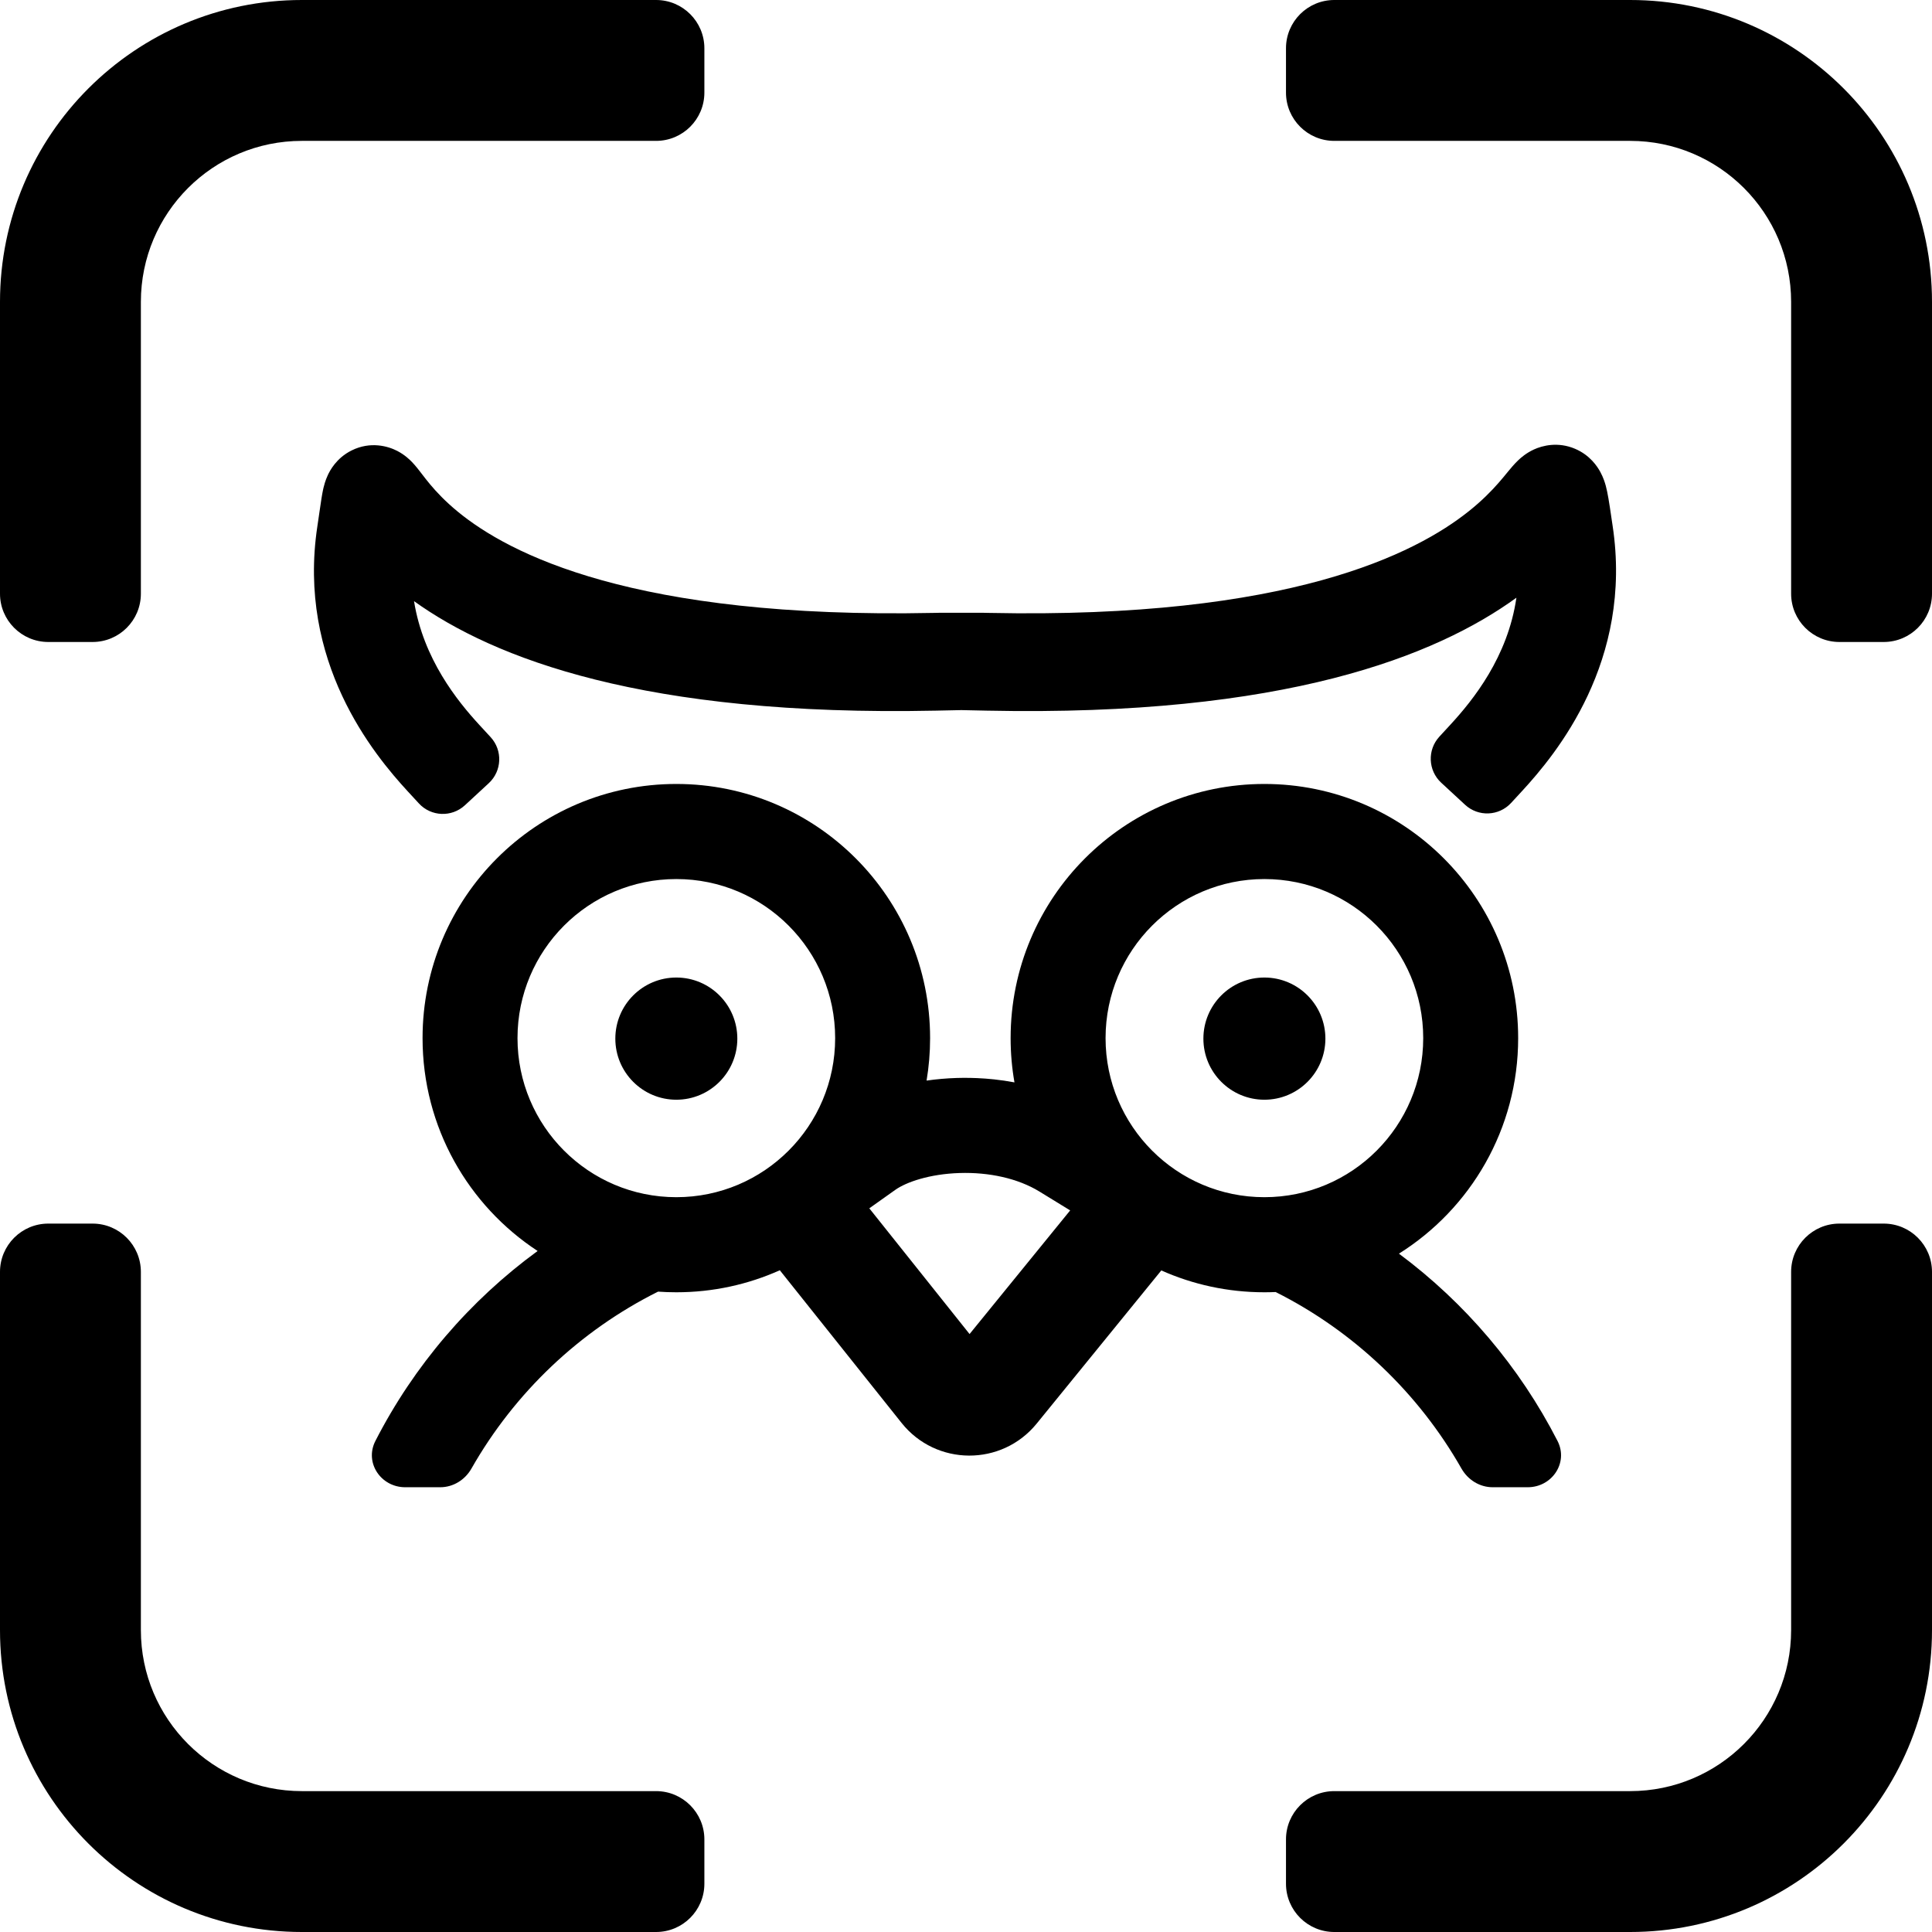
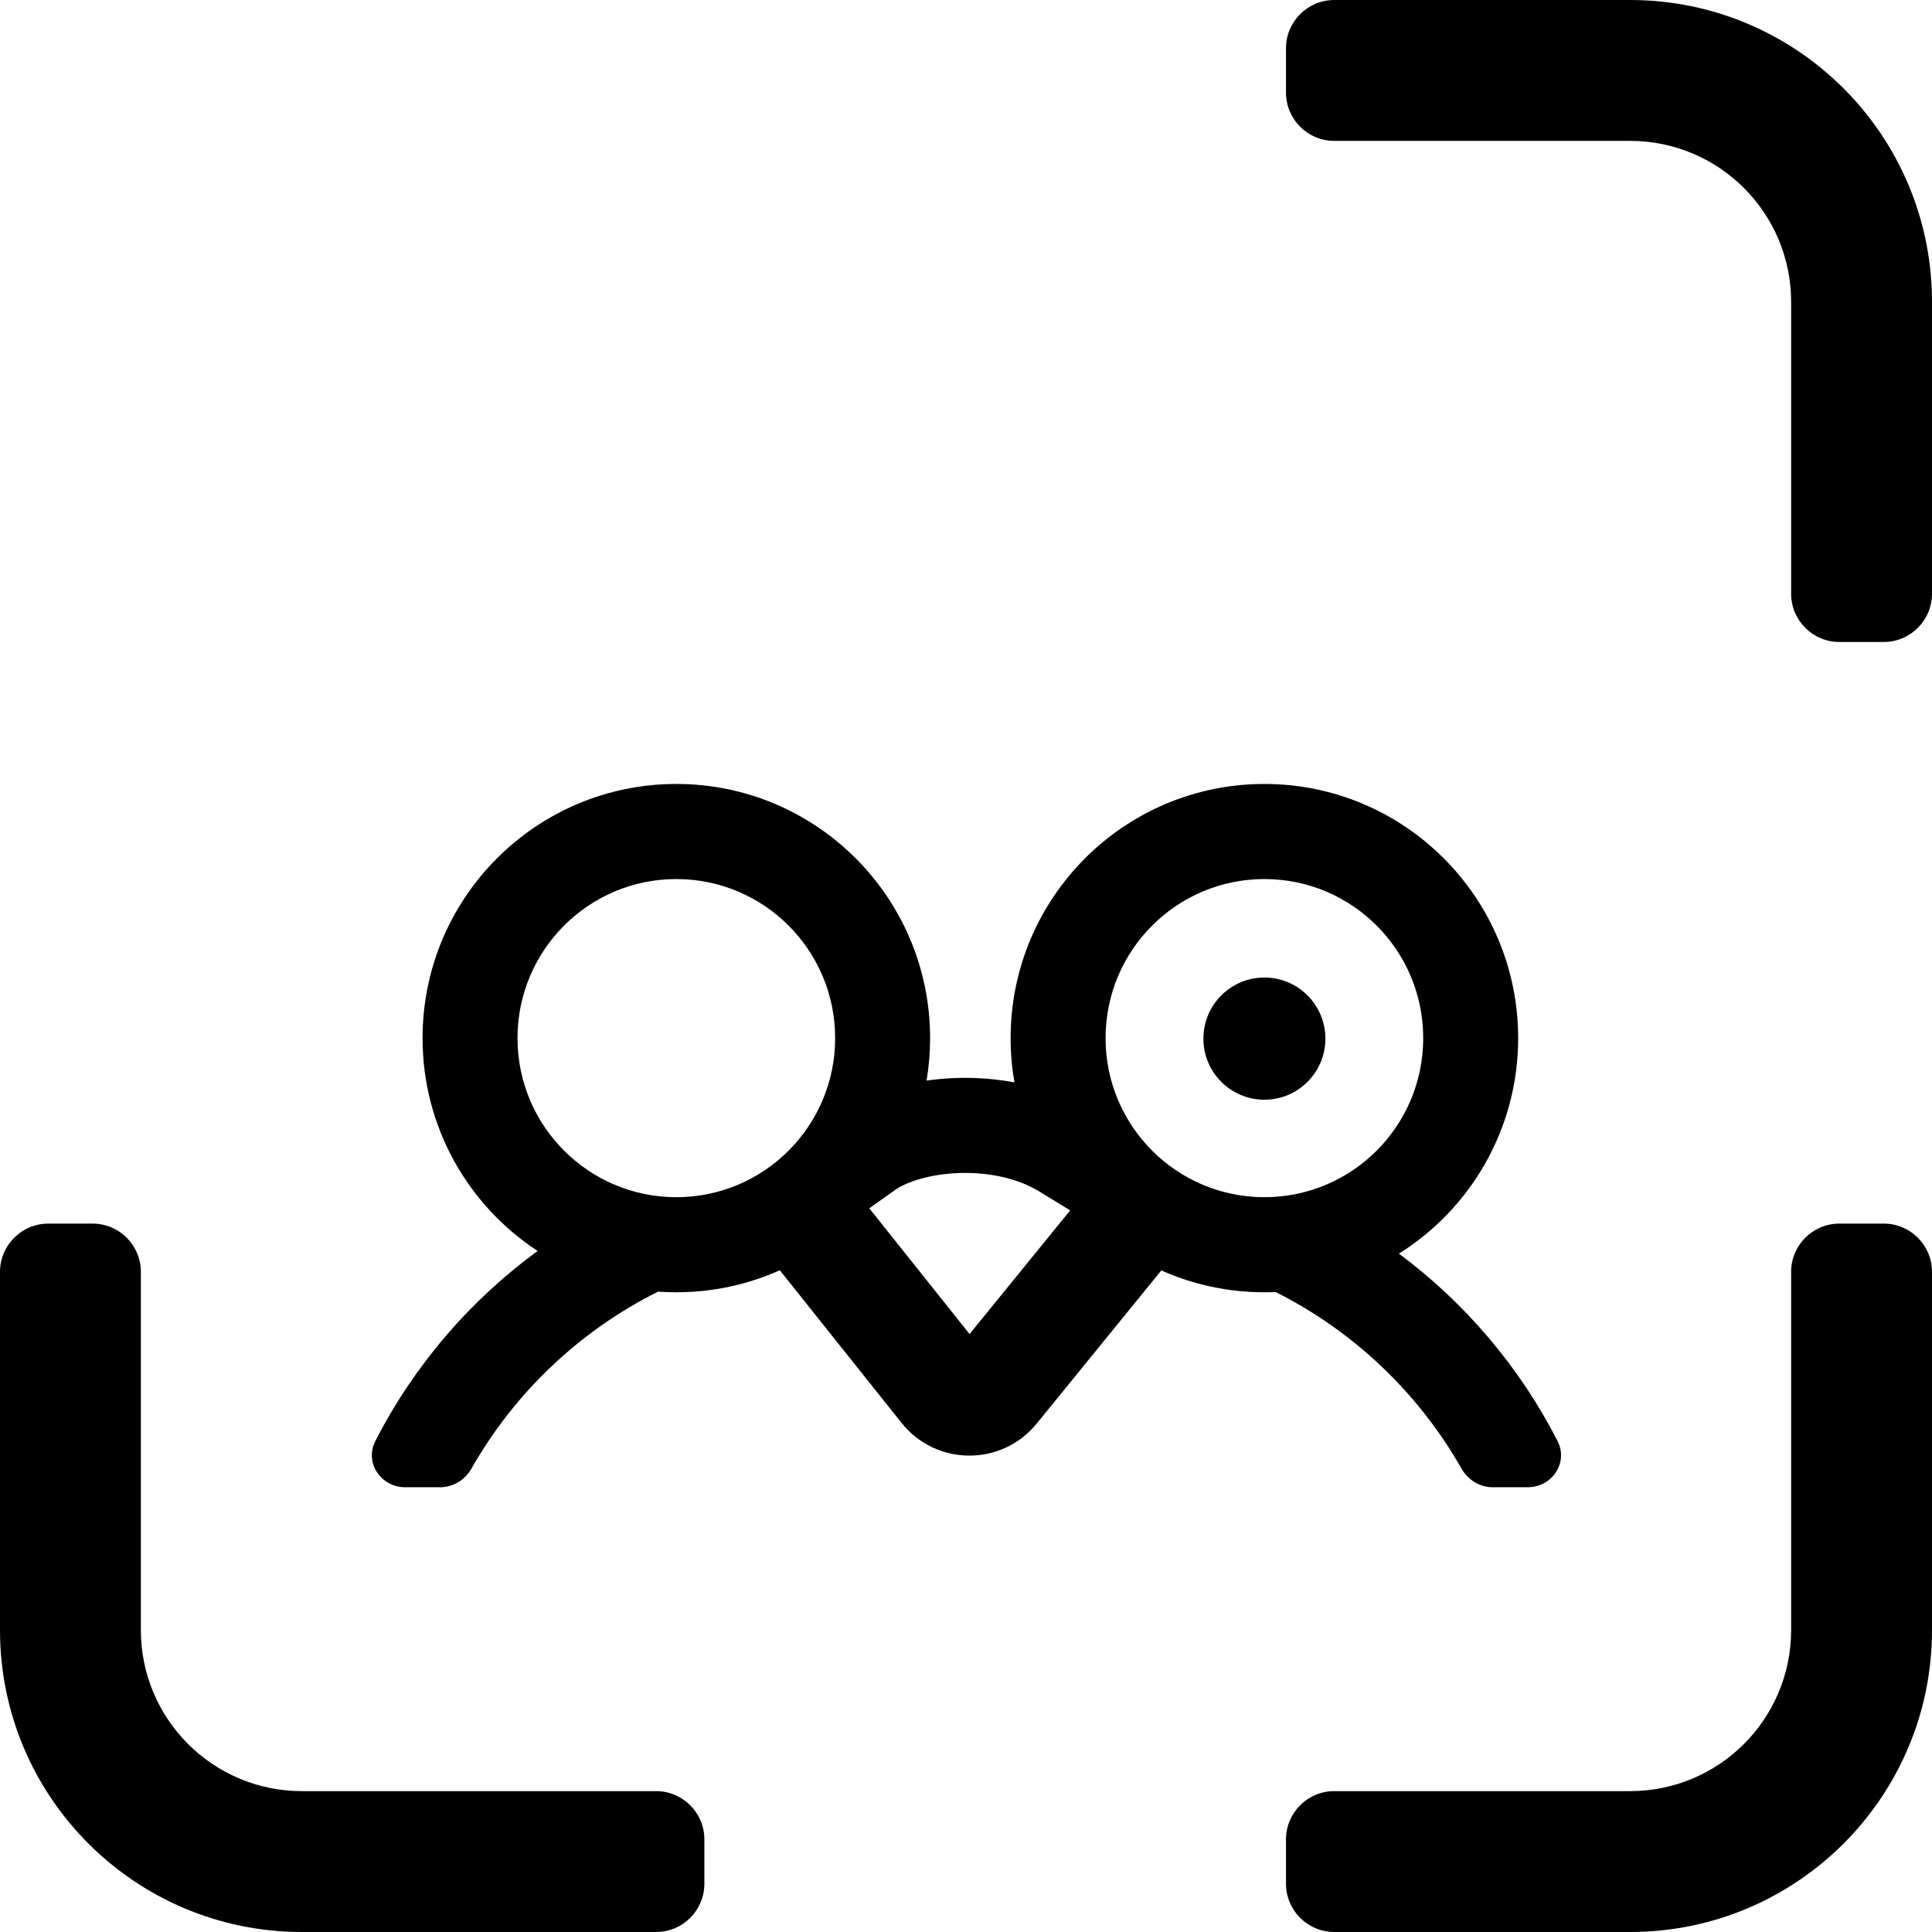
<svg xmlns="http://www.w3.org/2000/svg" width="960" height="960" viewBox="0 0 960 960" fill="none">
-   <path d="M326 0C339.255 0 350 10.745 350 24V46C350 59.255 339.255 70 326 70H150C105.817 70 70 105.817 70 150V295C70 308.255 59.255 319 46 319H24C10.745 319 0 308.255 0 295V150C0 67.157 67.157 0 150 0H326Z" fill="black" />
  <path d="M639 46C639 59.255 649.745 70 663 70H810C854.183 70 890 105.817 890 150V295C890 308.255 900.745 319 914 319H936C949.255 319 960 308.255 960 295V150C960 67.157 892.843 0 810 0H663C649.745 0 639 10.745 639 24V46Z" fill="black" />
  <path d="M663 890C649.745 890 639 900.745 639 914V936C639 949.255 649.745 960 663 960H810C892.843 960 960 892.843 960 810V632C960 618.745 949.255 608 936 608H914C900.745 608 890 618.745 890 632V810C890 854.183 854.183 890 810 890H663Z" fill="black" />
  <path d="M70 632C70 618.745 59.255 608 46 608H24C10.745 608 0 618.745 0 632V810C0 892.843 67.157 960 150 960H326C339.255 960 350 949.255 350 936V914C350 900.745 339.255 890 326 890H150C105.817 890 70 854.183 70 810V632Z" fill="black" />
-   <path d="M800.624 256.703L800.64 256.814L800.711 257.32L800.751 257.576L800.79 257.837L800.806 257.963C800.967 259.055 801.125 260.128 801.288 261.185C811.529 328.589 773.185 374.752 756.333 393.037L750.854 398.98C744.797 405.554 734.564 405.965 727.998 399.895L716.132 388.927C709.569 382.857 709.159 372.608 715.219 366.035L720.695 360.092C731.989 347.837 749.233 326.427 753.497 296.999C713.745 325.823 638.472 356.198 490.362 353.113L477.681 352.847L464.999 353.113C319.967 356.132 245.392 327.123 205.726 298.71C210.341 327.379 227.201 348.283 238.305 360.332L243.781 366.275C249.841 372.848 249.431 383.097 242.868 389.167L231.002 400.138C224.436 406.205 214.203 405.796 208.146 399.22L202.667 393.28C185.816 374.992 147.471 328.829 157.712 261.425C158.01 259.469 158.302 257.436 158.589 255.435L158.605 255.3C158.976 252.716 159.339 250.188 159.702 247.933C159.821 247.198 159.937 246.491 160.055 245.821L160.237 244.809C160.339 244.255 160.442 243.736 160.545 243.253L160.742 242.383C160.89 241.774 161.103 240.92 161.416 239.913C161.774 238.768 162.259 237.429 162.912 236.034C163.872 233.985 167.082 227.605 174.74 223.811C184.141 219.154 192.858 221.717 197.386 224.056C201.264 226.057 203.812 228.646 204.728 229.593C206.529 231.459 208.337 233.829 209.293 235.081L209.293 235.082L209.551 235.42C210.815 237.068 212.108 238.75 213.703 240.659C216.823 244.392 221.222 249.128 227.609 254.356C252.75 274.938 314.394 307.665 463.991 304.548L466.737 304.493H488.625L491.371 304.548C640.884 307.665 703.627 274.917 729.817 254.04C736.475 248.732 741.145 243.897 744.536 240.039C746.123 238.23 747.427 236.648 748.727 235.064L749.32 234.344L749.335 234.323L749.357 234.296L749.358 234.295L749.359 234.294L749.361 234.291L749.363 234.289C750.457 232.957 752.462 230.517 754.545 228.559C755.646 227.528 758.252 225.174 762.08 223.397C766.408 221.387 774.095 219.394 782.599 222.985C790.136 226.168 793.785 231.929 795.18 234.489C796.712 237.297 797.502 239.923 797.9 241.373C798.366 243.071 798.797 245.218 799.211 247.599C799.698 250.406 800.158 253.537 800.616 256.649L800.624 256.703Z" fill="black" />
-   <path d="M336.066 546.447C352.807 546.447 366.375 532.855 366.375 516.088C366.375 499.322 352.807 485.73 336.066 485.73C319.325 485.73 305.754 499.322 305.754 516.088C305.754 532.855 319.325 546.447 336.066 546.447Z" fill="black" />
  <path d="M628.271 546.447C645.012 546.447 658.583 532.855 658.583 516.088C658.583 499.322 645.012 485.73 628.271 485.73C611.53 485.73 597.958 499.322 597.958 516.088C597.958 532.855 611.53 546.447 628.271 546.447Z" fill="black" />
  <path d="M336.066 642.126C354.381 642.126 371.785 638.216 387.489 631.182L447.985 707.039C465.144 728.556 497.755 728.717 515.125 707.371L577.047 631.271C592.701 638.248 610.034 642.126 628.271 642.126C630.15 642.126 632.017 642.087 633.875 642.005C672.63 661.47 704.813 692.121 726.201 729.73C729.393 735.341 735.248 739 741.701 739H759.11C771.214 739 779.445 726.778 773.923 715.998C755.088 679.227 728.007 647.39 695.124 622.937C730.707 600.612 754.366 560.991 754.366 515.838C754.366 446.09 697.912 389.546 628.271 389.546C558.629 389.546 502.172 446.09 502.172 515.838C502.172 523.339 502.825 530.687 504.078 537.828C500.709 537.192 497.339 536.699 493.99 536.34C491.16 536.037 488.346 535.829 485.56 535.708C484.402 535.658 483.246 535.621 482.098 535.6C479.821 535.557 477.57 535.571 475.351 535.639C470.378 535.795 465.365 536.227 460.408 536.942C461.561 530.078 462.161 523.028 462.161 515.838C462.161 446.09 405.707 389.546 336.066 389.546C266.424 389.546 209.967 446.09 209.967 515.838C209.967 560.107 232.713 599.056 267.138 621.605C233.441 646.229 205.713 678.555 186.533 715.998C181.011 726.778 189.242 739 201.347 739H218.755C225.207 739 231.062 735.341 234.254 729.73C255.717 691.991 288.049 661.259 326.983 641.805C329.984 642.018 333.012 642.126 336.066 642.126ZM336.066 594.877C292.477 594.877 257.144 559.49 257.144 515.838C257.144 472.185 292.477 436.796 336.066 436.796C379.652 436.796 414.984 472.185 414.984 515.838C414.984 559.49 379.652 594.877 336.066 594.877ZM481.772 662.88L431.949 600.406L444.886 591.22C450.28 587.389 461.88 583.334 476.825 582.865C491.394 582.408 505.779 585.496 516.52 592.09L531.761 601.445L481.772 662.88ZM707.189 515.838C707.189 559.49 671.857 594.877 628.271 594.877C584.685 594.877 549.349 559.49 549.349 515.838C549.349 472.185 584.685 436.796 628.271 436.796C671.857 436.796 707.189 472.185 707.189 515.838Z" fill="black" />
</svg>